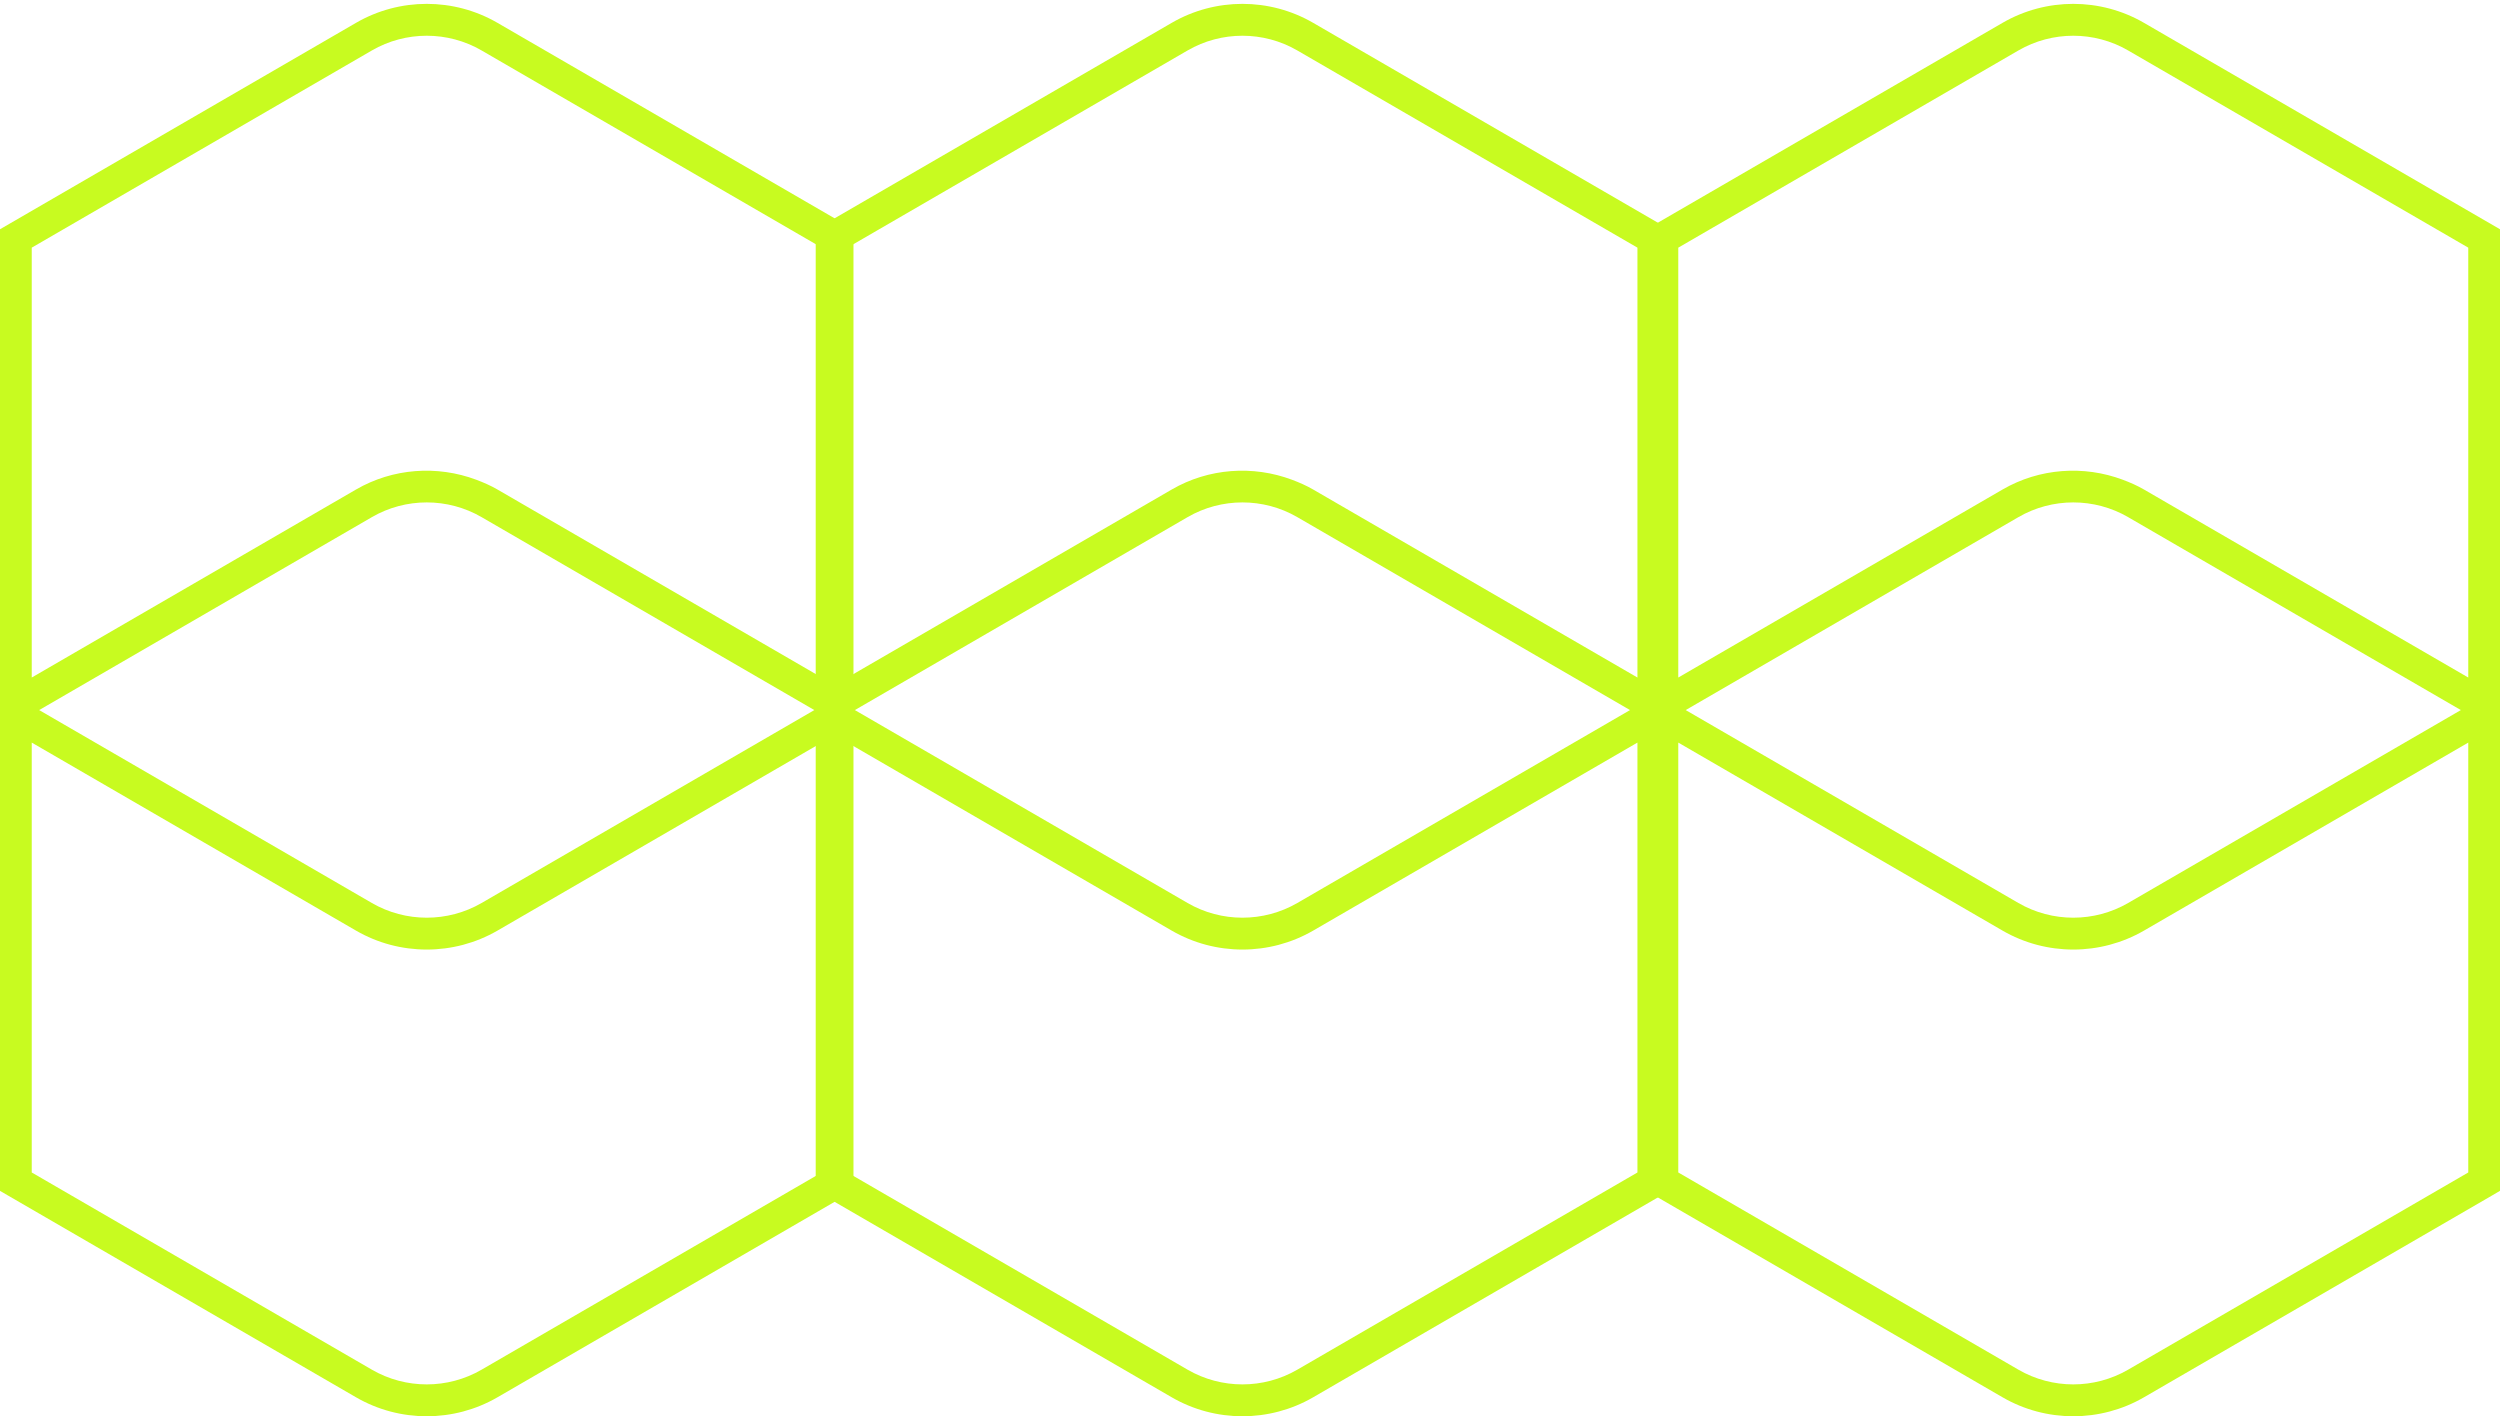
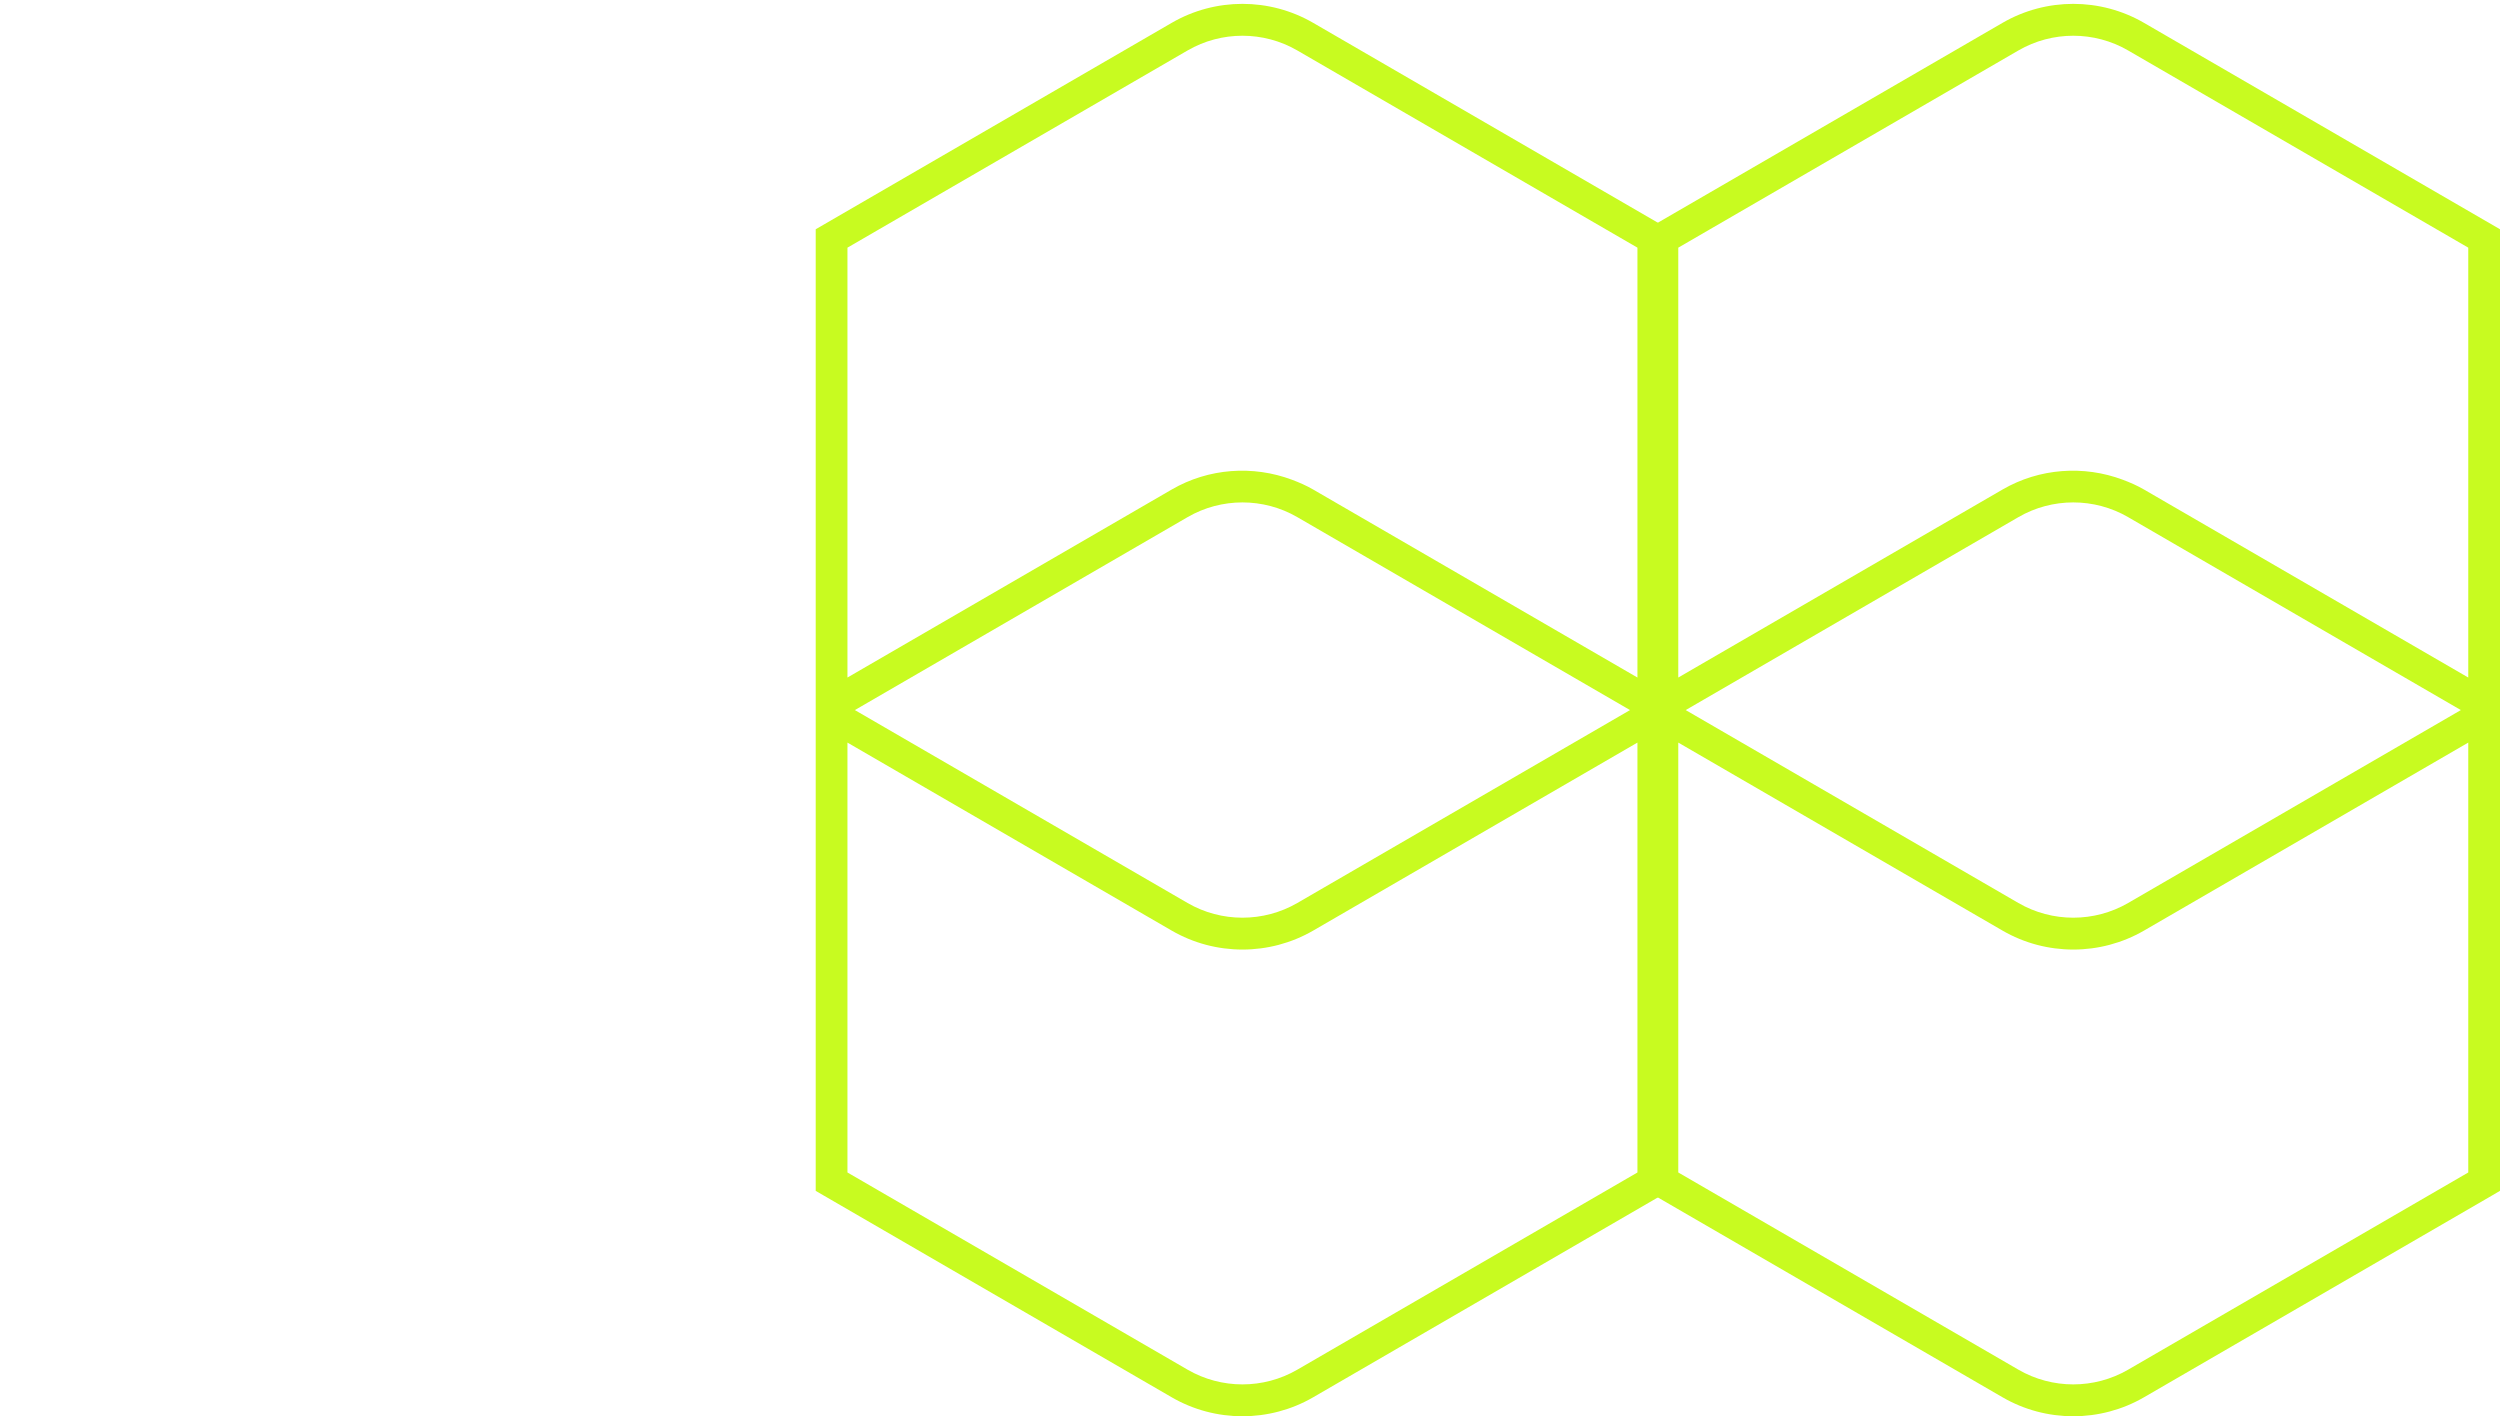
<svg xmlns="http://www.w3.org/2000/svg" width="203" height="115" viewBox="0 0 203 115" fill="none">
-   <path d="M28.907 1.856L0 18.616V55.814V56.512V58.803V59.501V96.699L28.907 113.459C30.678 114.487 32.664 115 34.651 115C36.637 115 38.624 114.487 40.396 113.459L68.658 97.073L69.302 96.694V59.501V58.798V56.511V55.813V18.616L40.396 1.856C36.852 -0.2 32.45 -0.2 28.907 1.856ZM39.107 41.992L66.123 57.658L39.107 73.323C36.36 74.914 32.945 74.916 30.195 73.323L3.18 57.658L30.195 41.992C32.944 40.397 36.359 40.397 39.107 41.992ZM66.725 95.205L39.107 111.217C36.359 112.812 32.944 112.812 30.195 111.217L2.577 95.205V60.298L28.907 75.565C30.678 76.591 32.664 77.104 34.65 77.104H34.651C36.637 77.104 38.624 76.591 40.396 75.565L66.725 60.298V95.205ZM66.725 55.016L40.396 39.75C39.844 39.43 39.267 39.178 38.681 38.958C35.499 37.763 31.899 38.014 28.907 39.75L2.577 55.016V20.11L30.195 4.098C32.944 2.503 36.359 2.503 39.107 4.098L66.725 20.11V55.016Z" fill="#C8FB20" />
  <path d="M95.142 1.856L66.235 18.616V55.814V56.512V58.803V59.501V96.699L95.142 113.459C96.914 114.487 98.9 115 100.887 115C102.872 115 104.859 114.487 106.631 113.459L134.893 97.073L135.537 96.694V59.501V58.798V56.511V55.813V18.616L106.631 1.856C103.087 -0.2 98.686 -0.2 95.142 1.856ZM105.343 41.992L132.358 57.658L105.343 73.323C102.595 74.914 99.18 74.916 96.43 73.323L69.415 57.658L96.43 41.992C99.179 40.397 102.594 40.397 105.343 41.992ZM132.96 95.205L105.343 111.217C102.594 112.812 99.179 112.812 96.43 111.217L68.813 95.205V60.298L95.142 75.565C96.913 76.591 98.9 77.104 100.886 77.104H100.887C102.872 77.104 104.859 76.591 106.631 75.565L132.96 60.298V95.205ZM132.96 55.016L106.631 39.75C106.08 39.43 105.503 39.178 104.916 38.958C101.734 37.763 98.135 38.014 95.142 39.75L68.813 55.016V20.11L96.43 4.098C99.179 2.503 102.594 2.503 105.343 4.098L132.96 20.11V55.016Z" fill="#C8FB20" />
  <path d="M162.605 1.856L133.698 18.616V55.814V56.512V58.803V59.501V96.699L162.605 113.459C164.377 114.487 166.362 115 168.349 115C170.335 115 172.322 114.487 174.094 113.459L202.356 97.073L203 96.694V59.501V58.798V56.511V55.813V18.616L174.094 1.856C170.55 -0.2 166.149 -0.2 162.605 1.856ZM172.805 41.992L199.821 57.658L172.805 73.323C170.058 74.914 166.643 74.916 163.893 73.323L136.878 57.658L163.893 41.992C166.642 40.397 170.057 40.397 172.805 41.992ZM200.423 95.205L172.805 111.217C170.057 112.812 166.642 112.812 163.893 111.217L136.276 95.205V60.298L162.605 75.565C164.376 76.591 166.362 77.104 168.349 77.104H168.349C170.335 77.104 172.322 76.591 174.094 75.565L200.423 60.298V95.205ZM200.423 55.016L174.094 39.75C173.543 39.43 172.966 39.178 172.379 38.958C169.197 37.763 165.598 38.014 162.605 39.75L136.276 55.016V20.11L163.893 4.098C166.642 2.503 170.057 2.503 172.805 4.098L200.423 20.11V55.016Z" fill="#C8FB20" />
</svg>